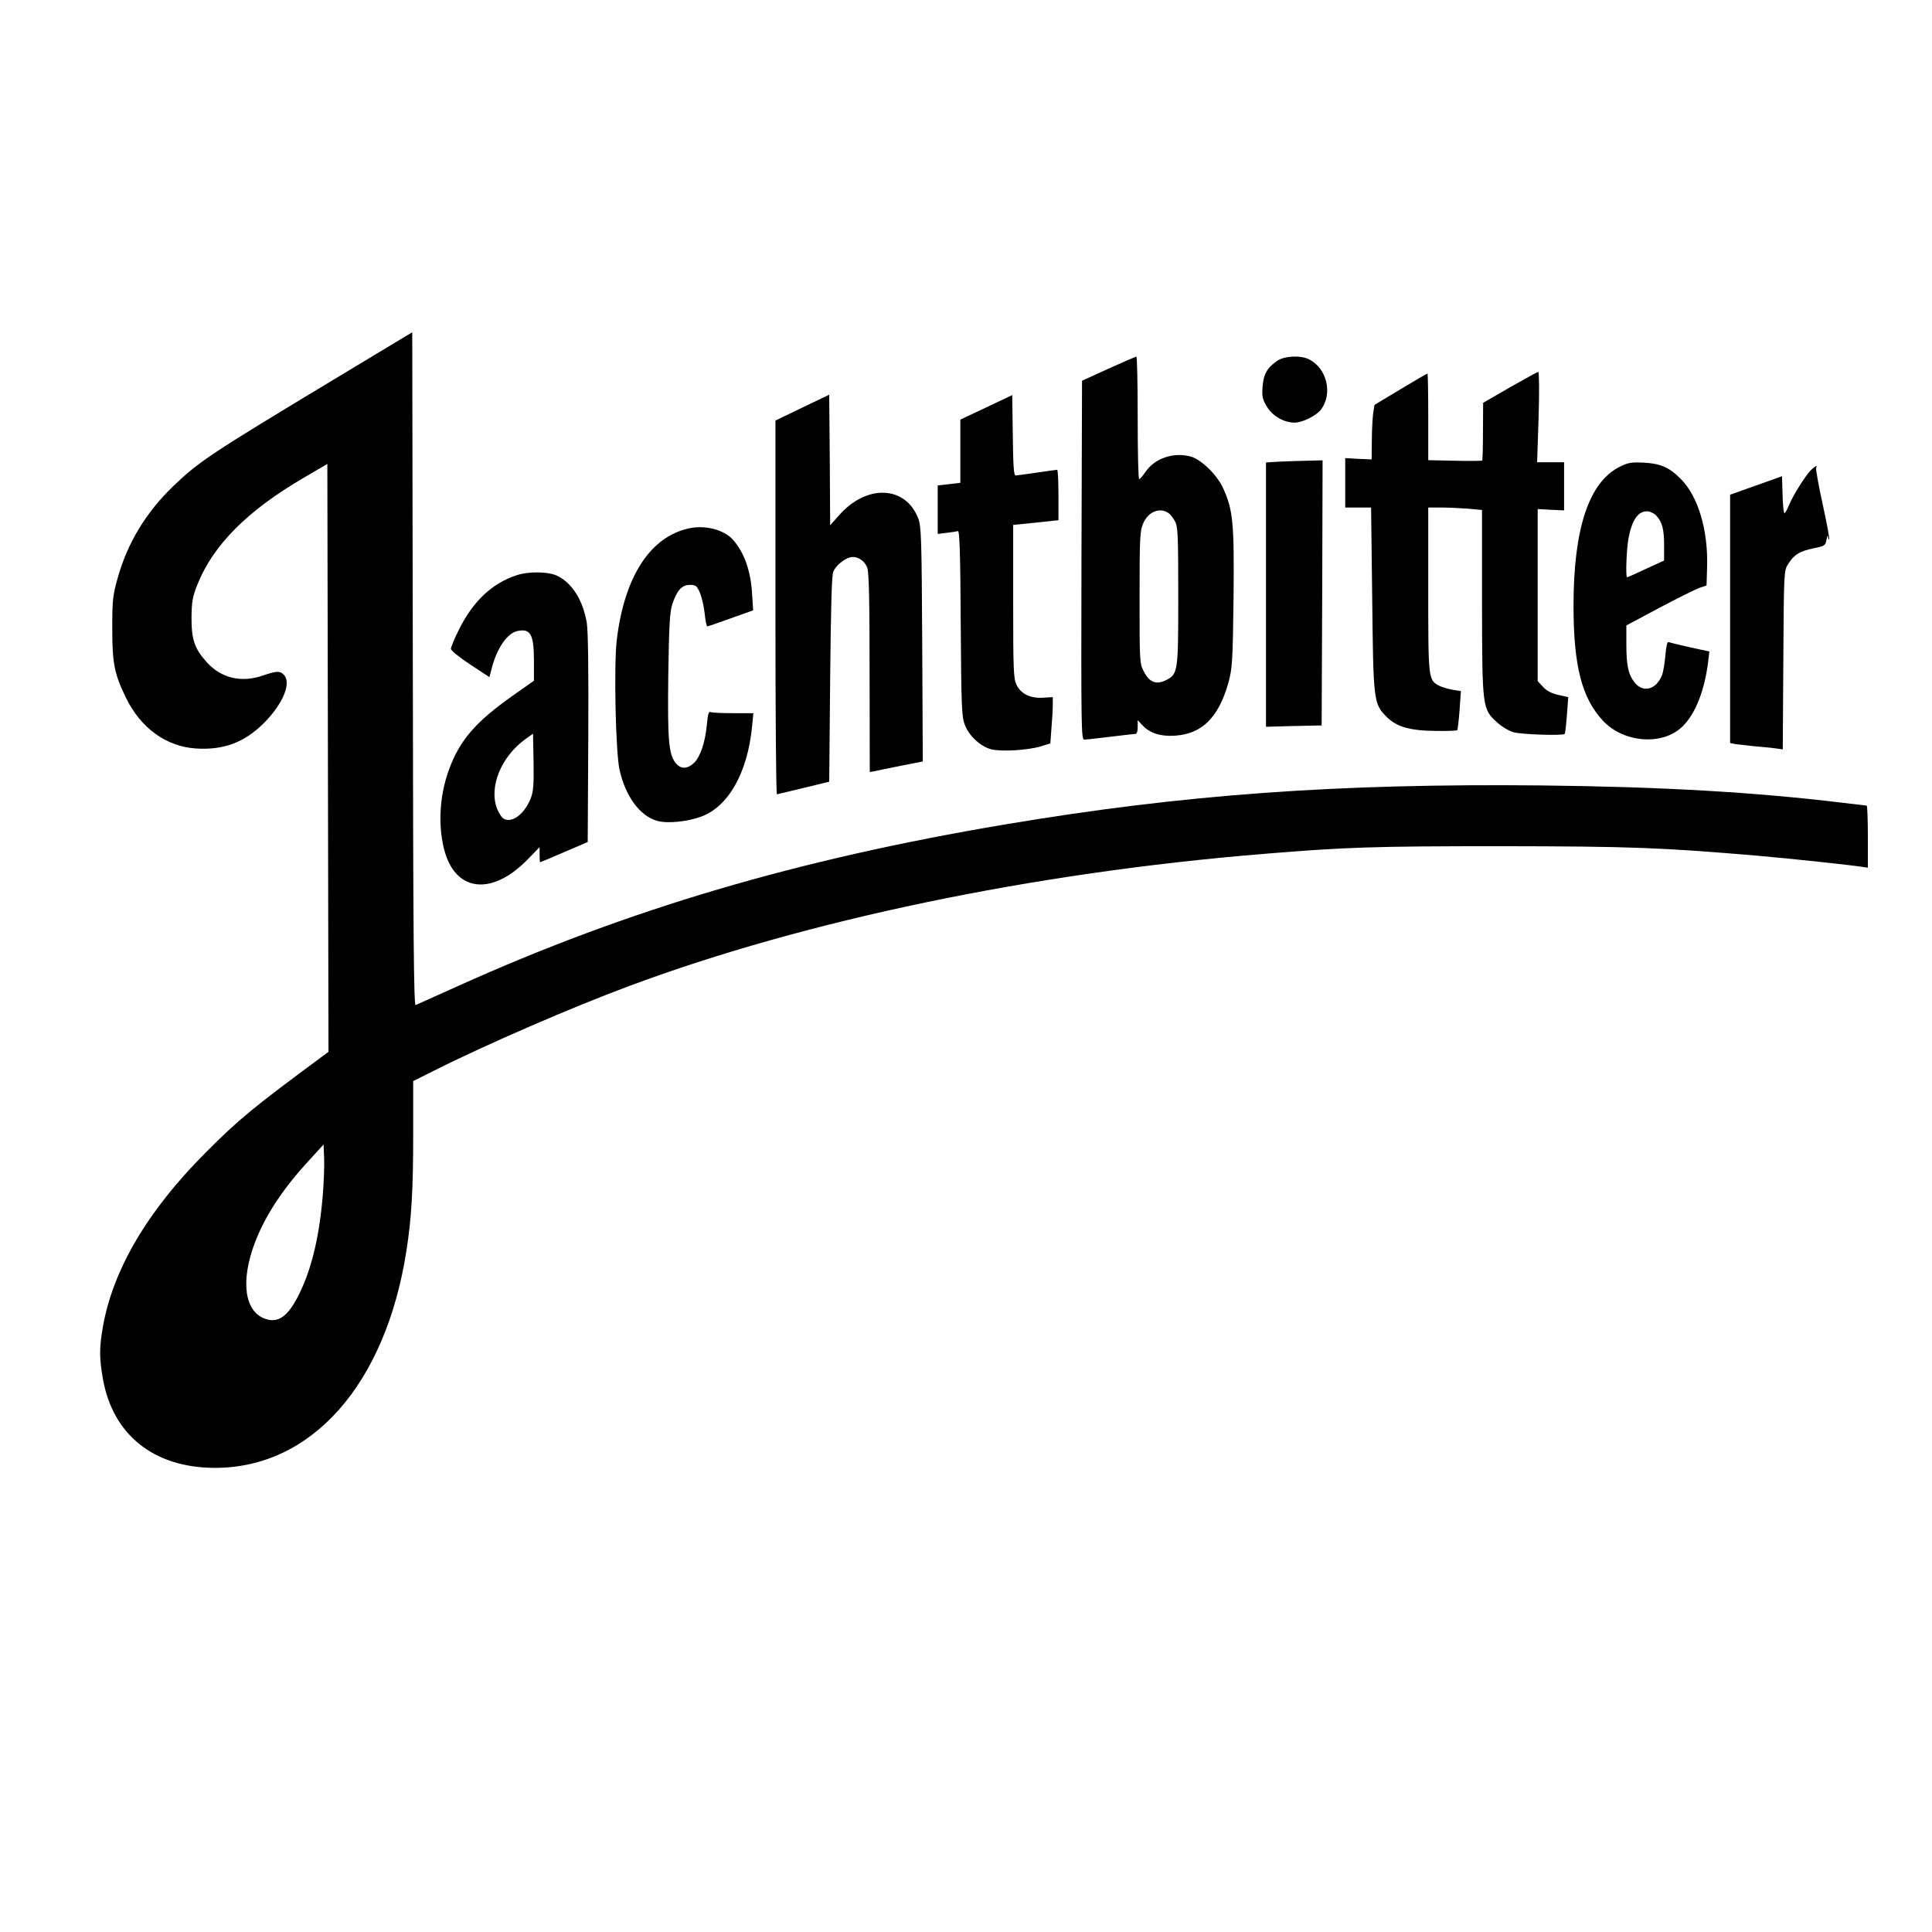
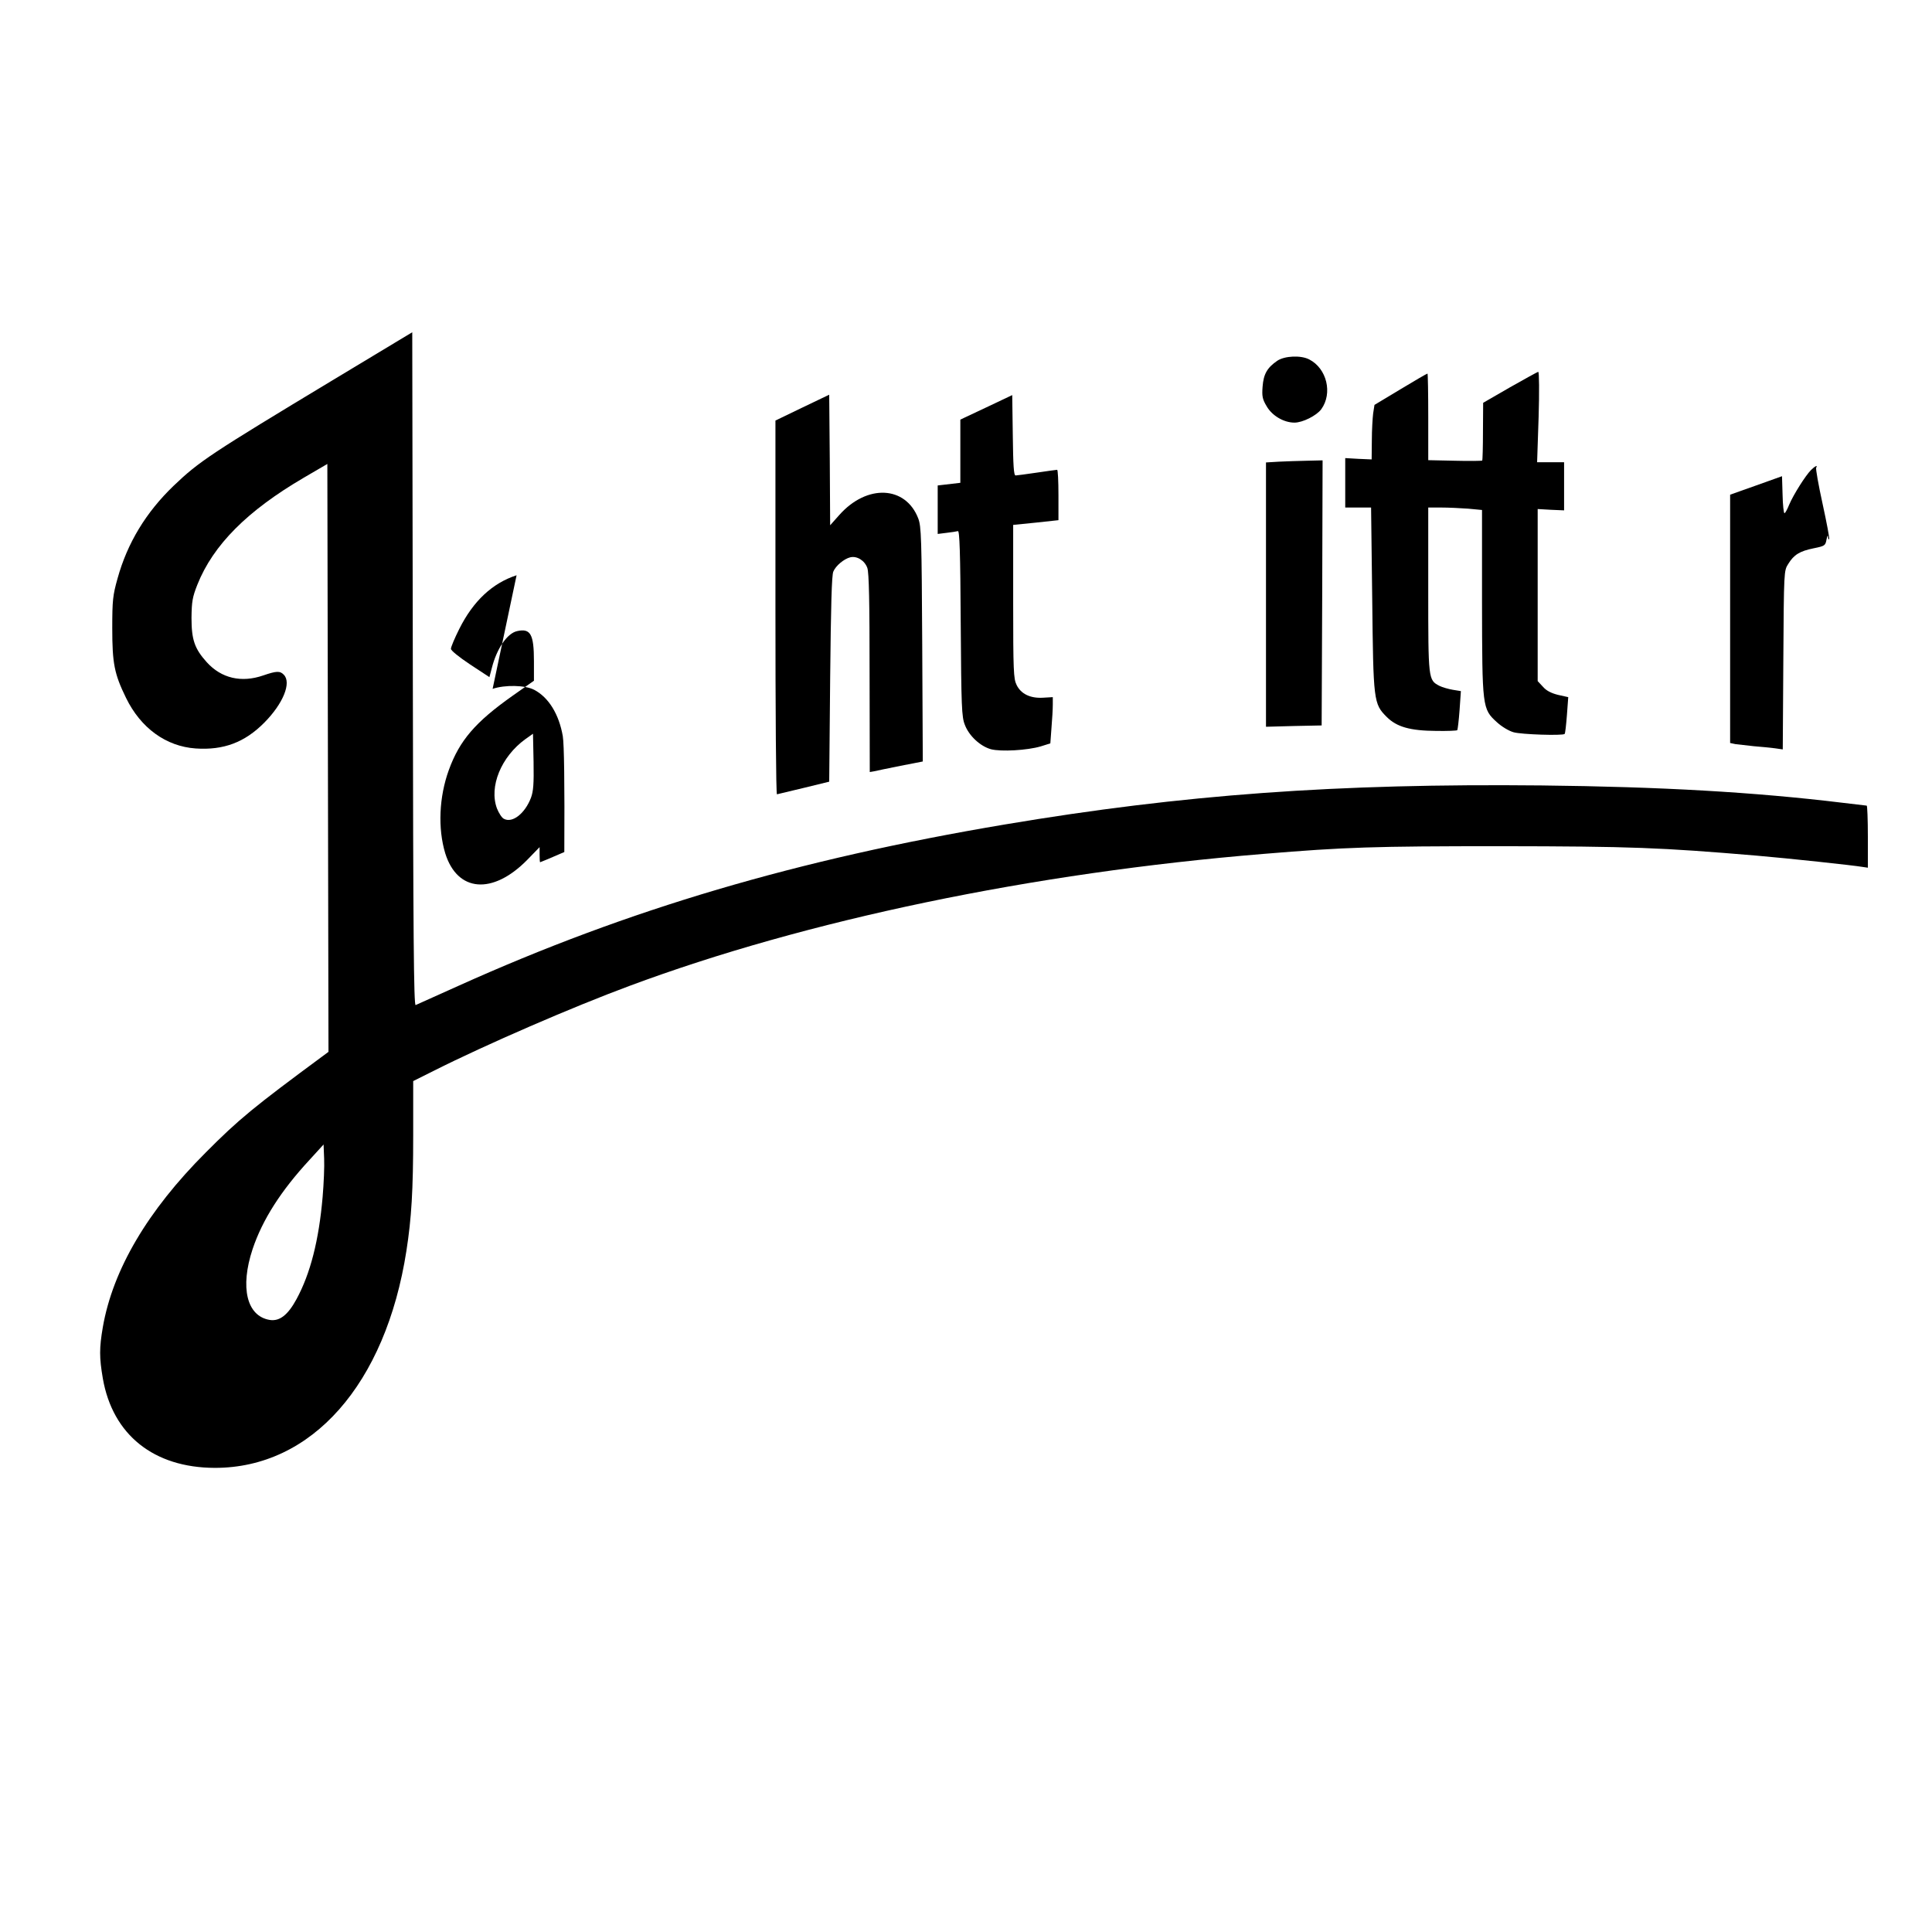
<svg xmlns="http://www.w3.org/2000/svg" version="1.0" width="1024pt" height="1024pt" viewBox="0 0 1024 1024" preserveAspectRatio="xMidYMid meet">
  <g transform="translate(0,1024) scale(0.1,-0.1)" fill="#000000" stroke="none">
    <path d="M1770 8229 c-657 -396 -715 -435 -849 -563 -147 -141 -246 -304 -298 -492 -25 -89 -28 -115 -28 -264 0 -187 11 -242 73 -369 78 -160 212 -257 369 -268 148 -10 260 32 364 137 100 101 145 212 103 254 -20 21 -39 20 -109 -4 -116 -40 -222 -15 -299 70 -65 72 -81 120 -81 235 1 87 5 110 31 176 84 211 265 392 564 567 l125 73 3 -1558 3 -1558 -27 -20 c-371 -274 -448 -337 -624 -514 -308 -308 -492 -621 -545 -925 -19 -111 -19 -161 0 -272 52 -299 270 -473 593 -474 514 -1 906 443 1016 1150 27 173 36 322 36 612 l0 288 110 55 c274 138 738 339 1035 449 939 350 2140 600 3360 700 434 36 585 41 1260 41 693 -1 845 -7 1355 -50 175 -15 510 -51 563 -60 l27 -4 0 164 c0 91 -3 165 -6 165 -3 0 -60 7 -127 15 -469 57 -964 85 -1597 92 -1083 11 -1900 -48 -2845 -207 -1100 -185 -1994 -449 -2895 -855 -118 -53 -221 -99 -227 -102 -10 -4 -13 359 -15 1780 l-3 1786 -415 -250z m-60 -4333 c-20 -231 -65 -406 -138 -541 -46 -85 -90 -119 -142 -111 -122 20 -159 171 -91 376 52 155 150 309 303 474 l73 80 3 -75 c2 -41 -2 -132 -8 -203z" />
-     <path d="M5875 8286 l-140 -64 -3 -951 c-2 -901 -1 -951 15 -951 10 0 72 7 138 15 65 8 125 15 132 15 8 0 13 13 13 36 l0 37 25 -27 c34 -37 84 -56 147 -56 160 0 256 89 310 286 19 72 22 109 26 440 4 398 -2 469 -54 584 -32 72 -116 154 -172 170 -90 25 -190 -8 -239 -79 -15 -22 -31 -40 -35 -41 -5 0 -8 146 -8 325 0 179 -3 325 -7 325 -5 -1 -71 -29 -148 -64z m323 -769 c7 -6 21 -24 30 -41 15 -27 17 -73 17 -396 0 -407 -1 -414 -69 -447 -49 -23 -85 -8 -113 47 -23 43 -23 51 -23 395 0 325 2 353 20 393 28 63 93 86 138 49z" />
    <path d="M6770 8328 c-54 -37 -73 -71 -78 -137 -4 -51 -1 -67 22 -105 29 -50 91 -86 147 -86 43 0 117 37 142 71 61 84 30 216 -64 264 -44 23 -130 19 -169 -7z" />
    <path d="M8003 8187 l-142 -82 -1 -151 c0 -83 -2 -153 -4 -155 -2 -2 -68 -3 -145 -1 l-141 3 0 230 c0 126 -2 229 -4 229 -3 0 -67 -37 -143 -83 l-138 -83 -7 -45 c-3 -24 -7 -89 -7 -144 l-1 -100 -70 3 -70 4 0 -131 0 -131 69 0 68 0 6 -482 c6 -546 7 -558 77 -628 53 -53 124 -73 262 -74 58 -1 109 1 112 4 2 3 8 51 12 106 l7 101 -43 7 c-23 4 -55 13 -71 21 -59 31 -59 32 -59 510 l0 435 68 0 c38 0 102 -3 143 -6 l74 -7 0 -486 c1 -562 1 -568 79 -639 25 -23 63 -46 88 -53 41 -12 261 -19 271 -9 3 3 8 48 12 100 l7 95 -54 12 c-36 9 -62 22 -80 43 l-28 30 0 456 0 456 70 -4 70 -3 0 128 0 127 -71 0 -72 0 8 240 c4 132 3 240 -2 239 -4 0 -72 -38 -150 -82z" />
    <path d="M4253 8080 l-143 -69 0 -990 c0 -545 3 -991 8 -991 4 1 68 16 142 34 l135 33 5 544 c4 385 8 552 17 570 13 31 57 67 89 75 36 9 77 -17 91 -56 9 -25 12 -180 12 -559 l1 -523 23 4 c12 3 75 16 140 29 l118 23 -3 621 c-3 566 -5 624 -21 667 -67 174 -272 183 -418 19 l-49 -55 -2 346 -3 346 -142 -68z" />
    <path d="M5228 8081 l-138 -65 0 -167 0 -168 -60 -7 -60 -7 0 -128 0 -129 48 6 c26 3 52 7 59 9 9 3 13 -112 15 -488 3 -444 5 -497 22 -539 22 -58 81 -113 138 -129 53 -14 193 -6 264 15 l51 16 6 82 c4 46 7 101 7 123 l0 40 -52 -3 c-67 -4 -117 20 -140 68 -16 32 -18 75 -18 441 l0 407 120 12 120 13 0 133 c0 74 -3 134 -7 134 -5 0 -53 -7 -108 -15 -55 -8 -106 -15 -112 -15 -10 0 -13 52 -15 213 l-3 213 -137 -65z" />
    <path d="M6778 7793 l-68 -4 0 -700 0 -701 148 4 147 3 3 703 2 702 -82 -2 c-46 -1 -113 -3 -150 -5z" />
-     <path d="M8583 7765 c-162 -82 -243 -328 -243 -735 0 -319 44 -490 156 -610 110 -118 317 -133 421 -31 69 67 118 191 137 347 l6 51 -102 22 c-56 13 -108 25 -114 28 -7 3 -13 -21 -17 -70 -4 -41 -11 -87 -17 -103 -30 -78 -98 -98 -144 -44 -35 43 -46 89 -46 205 l0 100 174 93 c96 51 191 98 213 106 l38 13 3 97 c6 197 -48 377 -140 468 -60 61 -109 82 -198 86 -65 3 -82 0 -127 -23z m195 -257 c32 -35 42 -72 42 -159 l0 -80 -96 -44 c-53 -25 -98 -45 -100 -45 -9 0 -3 150 7 205 18 97 50 145 98 145 16 0 37 -10 49 -22z" />
    <path d="M9599 7749 c-30 -30 -94 -132 -116 -184 -10 -25 -21 -45 -25 -45 -4 0 -9 44 -10 98 l-3 98 -137 -49 -138 -49 0 -658 0 -658 28 -6 c15 -2 59 -7 97 -11 39 -3 89 -8 112 -11 l42 -6 3 473 c3 473 3 474 26 510 30 49 61 68 135 83 59 12 62 14 68 47 4 19 7 25 8 15 0 -11 3 -17 6 -14 3 2 -13 87 -35 188 -22 100 -37 186 -34 191 10 16 -6 9 -27 -12z" />
-     <path d="M3654 7440 c-207 -43 -345 -256 -385 -592 -16 -135 -6 -588 14 -685 31 -143 109 -249 201 -274 54 -15 161 -4 233 23 144 53 245 233 269 476 l7 72 -106 0 c-58 0 -112 2 -120 6 -11 4 -15 -10 -20 -63 -9 -96 -34 -171 -67 -205 -36 -35 -72 -36 -99 -2 -37 48 -43 117 -39 463 4 267 8 335 21 377 24 74 51 104 93 104 32 0 37 -4 54 -42 10 -24 21 -73 25 -110 4 -38 10 -68 14 -68 3 0 59 19 125 43 l118 42 -6 91 c-7 119 -42 216 -100 282 -47 54 -147 80 -232 62z" />
-     <path d="M2738 7191 c-129 -42 -230 -137 -304 -285 -24 -48 -44 -95 -44 -105 0 -9 42 -43 102 -83 l102 -67 13 49 c26 103 82 184 134 195 71 16 89 -17 89 -159 l0 -104 -115 -81 c-195 -138 -279 -235 -336 -392 -52 -143 -59 -310 -19 -442 64 -205 250 -221 433 -36 l67 69 0 -40 c0 -22 1 -40 3 -40 2 0 59 24 128 54 l124 53 3 549 c2 364 -1 571 -8 614 -20 116 -75 206 -152 246 -48 25 -154 27 -220 5z m76 -1180 c-32 -83 -98 -135 -143 -111 -11 5 -27 30 -37 55 -43 115 22 274 150 367 l41 29 3 -148 c2 -119 -1 -157 -14 -192z" />
+     <path d="M2738 7191 c-129 -42 -230 -137 -304 -285 -24 -48 -44 -95 -44 -105 0 -9 42 -43 102 -83 l102 -67 13 49 c26 103 82 184 134 195 71 16 89 -17 89 -159 l0 -104 -115 -81 c-195 -138 -279 -235 -336 -392 -52 -143 -59 -310 -19 -442 64 -205 250 -221 433 -36 l67 69 0 -40 c0 -22 1 -40 3 -40 2 0 59 24 128 54 c2 364 -1 571 -8 614 -20 116 -75 206 -152 246 -48 25 -154 27 -220 5z m76 -1180 c-32 -83 -98 -135 -143 -111 -11 5 -27 30 -37 55 -43 115 22 274 150 367 l41 29 3 -148 c2 -119 -1 -157 -14 -192z" />
  </g>
</svg>